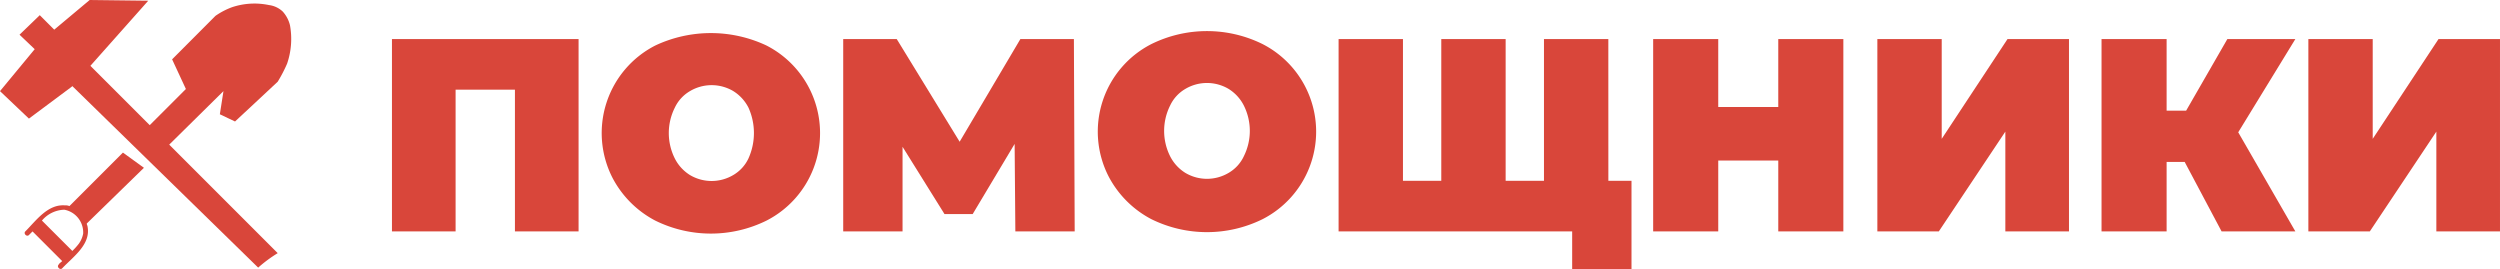
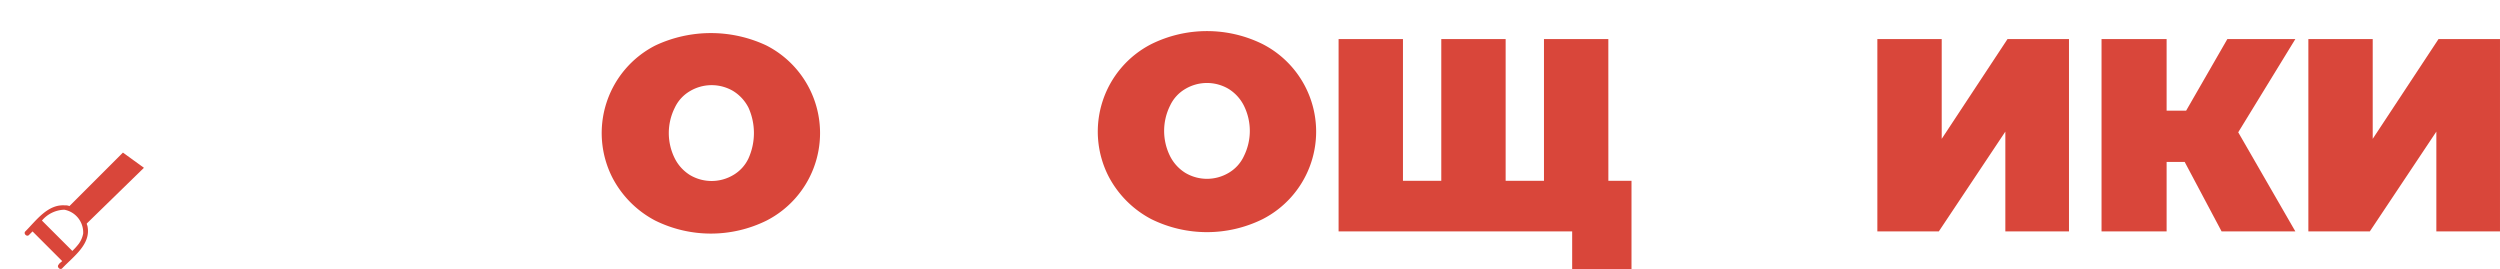
<svg xmlns="http://www.w3.org/2000/svg" width="235.937" height="25.389" viewBox="0 0 235.937 25.389">
-   <path d="M54.2,23.554h6.006V10.177h5.6V23.554h6.006V5.4H54.2Z" transform="translate(-17.209 -1.715)" fill="#d9463a" />
-   <path d="M133.321,5.4l-5.733,9.691L121.65,5.4H116.6V23.554h5.6V15.569l3.958,6.347h2.662l3.958-6.62.068,8.258h5.6L138.371,5.4Z" transform="translate(-37.022 -1.715)" fill="#d9463a" />
  <path d="M210.557,5.4h-6.074V18.777h-3.617V5.4h-6.074V18.777h-3.617V5.4H185.1V23.554h22.044V27.1h5.6V18.777h-2.184Z" transform="translate(-58.771 -1.715)" fill="#d9463a" />
-   <path d="M240.407,11.815h-5.665V5.4H228.6V23.554h6.142V16.866h5.665v6.688h6.142V5.4h-6.142Z" transform="translate(-72.583 -1.715)" fill="#d9463a" />
  <path d="M265.674,14.818V5.4H259.6V23.554h5.8l6.279-9.418v9.418h6.006V5.4h-5.8Z" transform="translate(-82.425 -1.715)" fill="#d9463a" />
  <path d="M302.475,5.4l-3.89,6.757h-1.843V5.4H290.6V23.554h6.142V17h1.706l3.481,6.552h6.961L303.5,14.2l5.392-8.8Z" transform="translate(-92.268 -1.715)" fill="#d9463a" />
  <path d="M331.485,5.4l-6.211,9.418V5.4H319.2V23.554H325l6.279-9.418v9.418h6.006V5.4Z" transform="translate(-101.349 -1.715)" fill="#d9463a" />
  <path d="M167.364,5.528a11.854,11.854,0,0,0-10.51,0,9.275,9.275,0,0,0-4.027,12.49,9.55,9.55,0,0,0,4.027,4.027,11.854,11.854,0,0,0,10.51,0,9.279,9.279,0,0,0,0-16.516Zm-1.774,10.579a3.568,3.568,0,0,1-1.433,1.57,4,4,0,0,1-4.095,0,3.932,3.932,0,0,1-1.433-1.57,5.348,5.348,0,0,1,0-4.777,3.568,3.568,0,0,1,1.433-1.57,4,4,0,0,1,4.095,0,3.931,3.931,0,0,1,1.433,1.57A5.349,5.349,0,0,1,165.589,16.107Z" transform="translate(-48.201 -1.365)" fill="#d9463a" />
  <path d="M98.764,5.752a12.318,12.318,0,0,0-10.51,0,9.275,9.275,0,0,0-4.027,12.49,9.55,9.55,0,0,0,4.027,4.027,11.854,11.854,0,0,0,10.51,0,9.279,9.279,0,0,0,0-16.516ZM97.057,16.4a3.568,3.568,0,0,1-1.433,1.57,4,4,0,0,1-4.095,0A3.931,3.931,0,0,1,90.1,16.4a5.349,5.349,0,0,1,0-4.777,3.568,3.568,0,0,1,1.433-1.57,4,4,0,0,1,4.095,0,3.931,3.931,0,0,1,1.433,1.57A5.83,5.83,0,0,1,97.057,16.4Z" transform="translate(-26.419 -1.453)" fill="#d9463a" />
  <path d="M12.684,21.1l-5.05,5.05a.866.866,0,0,0-.409-.068c-1.638-.136-2.73,1.433-3.754,2.457-.2.2.136.546.341.341l.341-.341,2.8,2.8c-.136.136-.273.2-.341.341-.2.2.136.546.341.341,1.024-1.092,2.73-2.252,2.389-3.958,0-.068-.068-.136-.068-.273l5.392-5.255ZM8.931,28.744a2.393,2.393,0,0,1-.409.955h0a6.153,6.153,0,0,1-.614.682L5.04,27.515a2.867,2.867,0,0,1,2.116-1.024A2.182,2.182,0,0,1,8.931,28.744Z" transform="translate(-1.082 -6.699)" fill="#d9463a" />
-   <path d="M26.685,1.092a2.306,2.306,0,0,0-1.3-.614,6.681,6.681,0,0,0-3.481.2,6.877,6.877,0,0,0-1.57.819L16.243,5.6l1.3,2.8-3.412,3.412-5.6-5.6L13.991.068,8.463,0,5.119,2.8,3.754,1.433,1.843,3.276,3.276,4.641,0,8.6l2.73,2.593,4.027-3,.068-.068,17.54,17.131a12.9,12.9,0,0,1,1.843-1.365L15.97,13.65,21.089,8.6l-.341,2.184,1.433.682,4.027-3.754a13.41,13.41,0,0,0,.887-1.706,7.217,7.217,0,0,0,.273-3.617A2.97,2.97,0,0,0,26.685,1.092Z" fill="#d9463a" />
</svg>